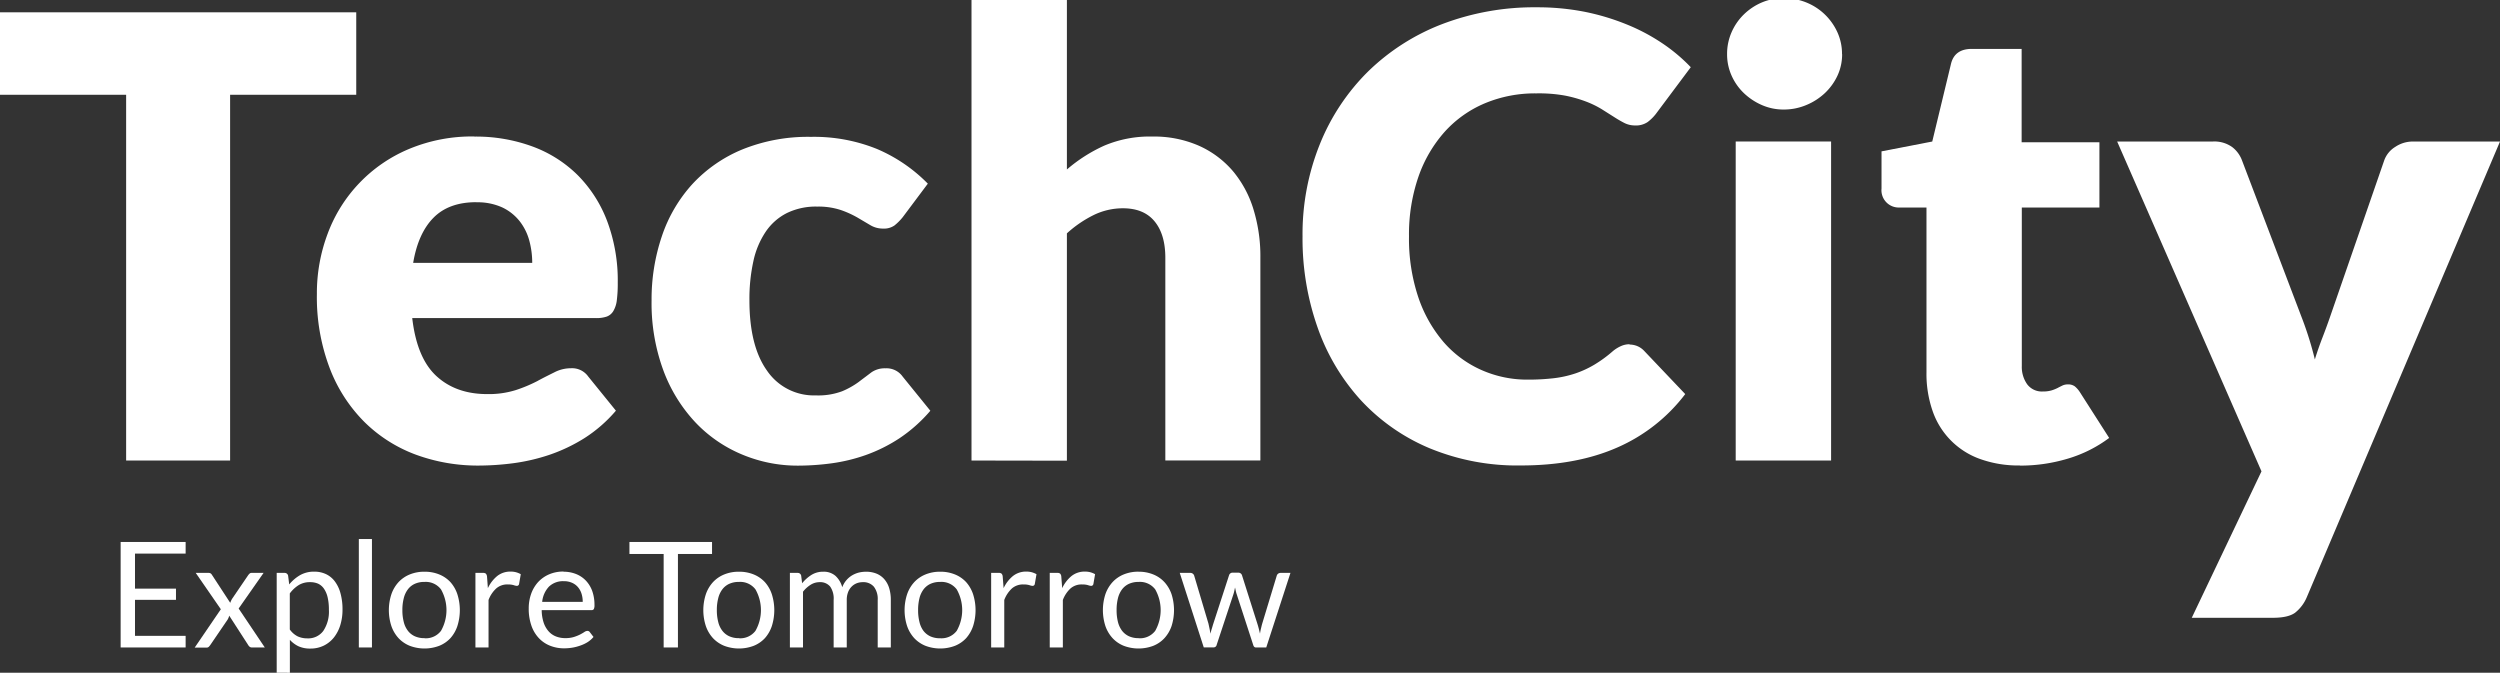
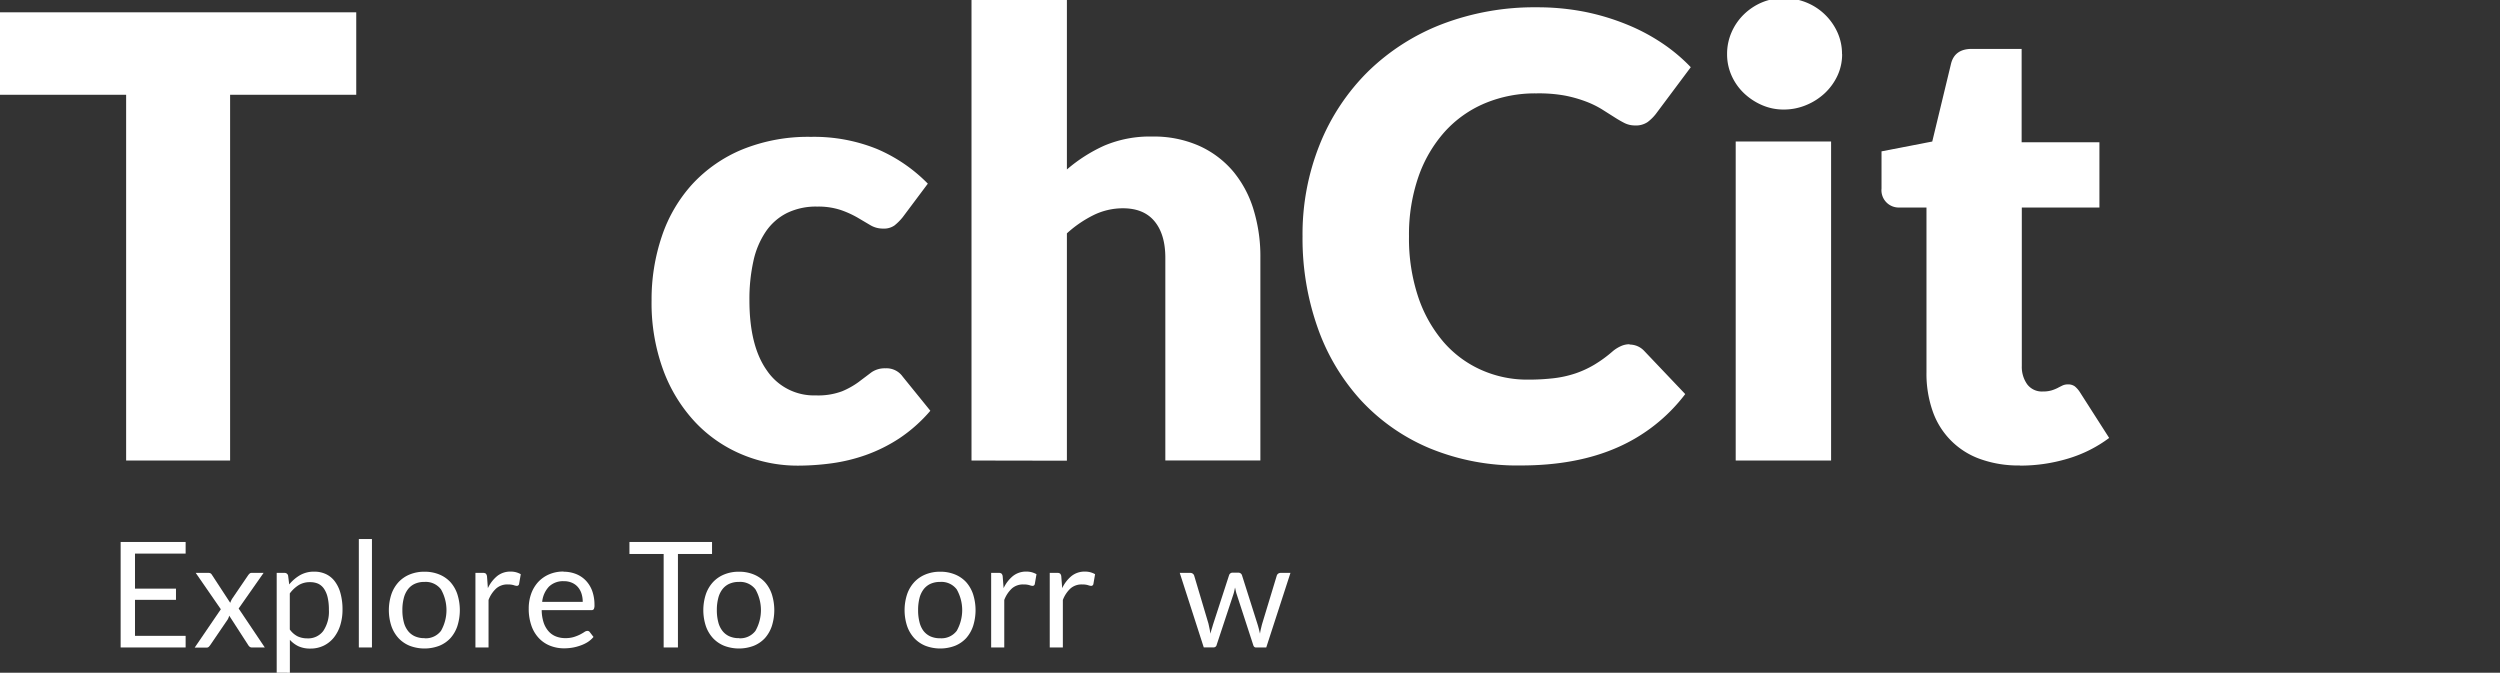
<svg xmlns="http://www.w3.org/2000/svg" id="Layer_1" data-name="Layer 1" viewBox="0 0 722.82 194.5">
  <rect x="0" y="0" width="722.82" height="194.5" fill="#333333" stroke="none" />
  <defs>
    <style>.cls-1{fill:#fff;}</style>
  </defs>
  <title>Techcity Logo</title>
  <path class="cls-1" d="M532.61,15.65a14.59,14.59,0,0,1-1.33,6.19,16.49,16.49,0,0,1-3.65,5.07,17.62,17.62,0,0,1-5.38,3.46,16.7,16.7,0,0,1-6.54,1.3,15.49,15.49,0,0,1-6.31-1.3,17.68,17.68,0,0,1-5.21-3.46,16,16,0,0,1-3.55-5.07,15,15,0,0,1-1.29-6.19,15.52,15.52,0,0,1,1.29-6.31,16.18,16.18,0,0,1,3.55-5.16A16.79,16.79,0,0,1,509.4.71a16,16,0,0,1,6.31-1.24A17.22,17.22,0,0,1,522.25.71a16.74,16.74,0,0,1,9,8.63,15.07,15.07,0,0,1,1.33,6.31" />
  <polygon class="cls-1" points="103 3.56 103 27.4 66.53 27.4 66.53 133.15 36.47 133.15 36.47 27.4 0 27.4 0 3.56 103 3.56" />
-   <path class="cls-1" d="M137.16,39.49a47.43,47.43,0,0,1,16.76,2.85A36.49,36.49,0,0,1,167,50.61a37.79,37.79,0,0,1,8.54,13.3,48.91,48.91,0,0,1,3.07,17.83,38.38,38.38,0,0,1-.27,5.07,7.91,7.91,0,0,1-1,3.11,3.7,3.7,0,0,1-1.91,1.61,9.12,9.12,0,0,1-3.07.44H119.19q1.34,11.57,7,16.77t14.67,5.2a26.05,26.05,0,0,0,8.28-1.16,41.66,41.66,0,0,0,6.18-2.58c1.81-1,3.47-1.8,5-2.57a10.36,10.36,0,0,1,4.76-1.16,5.71,5.71,0,0,1,5,2.4l8,9.87a40.79,40.79,0,0,1-9.2,8,48.24,48.24,0,0,1-10.14,4.8,55.89,55.89,0,0,1-10.41,2.4,79,79,0,0,1-9.92.67,52,52,0,0,1-18.19-3.16A41.76,41.76,0,0,1,105.36,122a44.29,44.29,0,0,1-10-15.47A57.86,57.86,0,0,1,91.62,85a48.81,48.81,0,0,1,3.15-17.52,42.59,42.59,0,0,1,23.4-24.37,47.26,47.26,0,0,1,19-3.65m.53,19q-7.92,0-12.36,4.49T119.46,76h34.42a24.57,24.57,0,0,0-.84-6.41A15.72,15.72,0,0,0,150.28,64a14.08,14.08,0,0,0-5-4,17.13,17.13,0,0,0-7.56-1.51" />
  <path class="cls-1" d="M261,62.8a15.48,15.48,0,0,1-2.4,2.4,5.32,5.32,0,0,1-3.29.89,7.07,7.07,0,0,1-3.69-1l-3.69-2.18a28.1,28.1,0,0,0-4.81-2.18,20.74,20.74,0,0,0-6.85-1,19.12,19.12,0,0,0-8.76,1.87A16.2,16.2,0,0,0,221.39,67a24.35,24.35,0,0,0-3.56,8.49,50.81,50.81,0,0,0-1.15,11.34q0,13.26,5.11,20.37a16.41,16.41,0,0,0,14.1,7.12,19.71,19.71,0,0,0,7.6-1.2,23.25,23.25,0,0,0,4.76-2.67c1.31-1,2.51-1.88,3.6-2.72a6.68,6.68,0,0,1,4.14-1.24,5.71,5.71,0,0,1,5,2.4l8,9.87a43.68,43.68,0,0,1-9,8,45.45,45.45,0,0,1-9.65,4.8,49.93,49.93,0,0,1-9.92,2.4,73.79,73.79,0,0,1-9.69.67,41.52,41.52,0,0,1-16.15-3.21,39.42,39.42,0,0,1-13.51-9.29,44.54,44.54,0,0,1-9.26-15,56.21,56.21,0,0,1-3.42-20.28,56.85,56.85,0,0,1,3-18.63,42.41,42.41,0,0,1,8.8-15,41,41,0,0,1,14.41-10,50.55,50.55,0,0,1,19.88-3.65,48.53,48.53,0,0,1,19,3.47A45.54,45.54,0,0,1,268.26,53.1Z" />
  <path class="cls-1" d="M280.89,133.15V0h27.58V49a44.76,44.76,0,0,1,10.8-6.89,33.73,33.73,0,0,1,13.92-2.63,32.29,32.29,0,0,1,13.39,2.63,27.87,27.87,0,0,1,9.83,7.29,31.53,31.53,0,0,1,6,11.12,46.24,46.24,0,0,1,2,14v58.61H336.93V74.54q0-6.76-3.11-10.54t-9.16-3.78a19.23,19.23,0,0,0-8.54,2,33.46,33.46,0,0,0-7.65,5.25v65.73Z" />
  <path class="cls-1" d="M471.15,99.62a6,6,0,0,1,2.13.4,5.8,5.8,0,0,1,2.05,1.38l11.92,12.54a49.53,49.53,0,0,1-19.61,15.43q-11.79,5.2-27.89,5.21a66.45,66.45,0,0,1-26.46-5,57.15,57.15,0,0,1-19.83-13.87,61,61,0,0,1-12.5-21,77.36,77.36,0,0,1-4.36-26.37,69.59,69.59,0,0,1,5-26.64,62.16,62.16,0,0,1,13.92-21A62.94,62.94,0,0,1,416.89,7a74.82,74.82,0,0,1,27.49-4.89,70.77,70.77,0,0,1,13.74,1.29A67.17,67.17,0,0,1,470.17,7a56.07,56.07,0,0,1,10.32,5.43,49.53,49.53,0,0,1,8.36,7L478.71,33a12.75,12.75,0,0,1-2.31,2.27,6,6,0,0,1-3.74,1,6.71,6.71,0,0,1-3-.71q-1.42-.72-3-1.74l-3.51-2.22a27.07,27.07,0,0,0-4.54-2.22,37.21,37.21,0,0,0-6.13-1.74A42.33,42.33,0,0,0,444.2,27a37.52,37.52,0,0,0-14.94,2.89,32.73,32.73,0,0,0-11.61,8.27,38.43,38.43,0,0,0-7.56,13,51.13,51.13,0,0,0-2.71,17.17A53.34,53.34,0,0,0,410.09,86a39,39,0,0,0,7.38,13,31.23,31.23,0,0,0,10.9,8,32.52,32.52,0,0,0,13.34,2.76,63.09,63.09,0,0,0,7.47-.4,31.29,31.29,0,0,0,6.27-1.38,28.73,28.73,0,0,0,5.52-2.54,36.82,36.82,0,0,0,5.29-3.86,10,10,0,0,1,2.31-1.47,6,6,0,0,1,2.58-.58" />
  <rect class="cls-1" x="501.84" y="40.91" width="27.58" height="92.24" />
  <path class="cls-1" d="M584,134.58a32.63,32.63,0,0,1-11.61-1.91,22.46,22.46,0,0,1-13.65-13.93A32.7,32.7,0,0,1,557,107.63V60h-7.82A5,5,0,0,1,544,54.52V43.76l14.67-2.84,5.43-22.51c.71-2.85,2.72-4.27,6-4.27h14.41v27H607V60H584.56v45.81a8.66,8.66,0,0,0,1.55,5.29,5.28,5.28,0,0,0,4.5,2.09,8.74,8.74,0,0,0,2.53-.31,11.17,11.17,0,0,0,1.78-.71c.5-.27,1-.51,1.42-.72a3.77,3.77,0,0,1,1.56-.31,3.23,3.23,0,0,1,2,.58,7.51,7.51,0,0,1,1.56,1.83l8.36,13.07a37.93,37.93,0,0,1-12,6,47.53,47.53,0,0,1-13.79,2" />
-   <path class="cls-1" d="M667,172.57a11.38,11.38,0,0,1-3.43,4.59q-2,1.46-6.45,1.46H633.7l20.16-42.34L612.13,40.92h27.62a8.82,8.82,0,0,1,5.65,1.61,8.66,8.66,0,0,1,2.82,3.83l17.13,45.06a98.52,98.52,0,0,1,3.94,12.5q1-3.23,2.21-6.35t2.32-6.35l15.53-44.86a7.57,7.57,0,0,1,3.17-3.88,9.1,9.1,0,0,1,5.09-1.56h25.21Z" />
  <polygon class="cls-1" points="53.67 156.7 53.67 160.06 39.03 160.06 39.03 170.19 50.88 170.19 50.88 173.43 39.03 173.43 39.03 183.84 53.67 183.84 53.67 187.2 34.88 187.2 34.88 156.7 53.67 156.7" />
  <path class="cls-1" d="M63.85,176.15l-7.26-10.51h3.64a1.2,1.2,0,0,1,.68.15,1.35,1.35,0,0,1,.38.43l5.28,8.08a6,6,0,0,1,.55-1.19l4.64-6.81a3,3,0,0,1,.43-.48.79.79,0,0,1,.53-.18h3.49L69,175.94l7.56,11.26H72.87a1,1,0,0,1-.73-.24,2.27,2.27,0,0,1-.44-.55L66.27,178a4.09,4.09,0,0,1-.44,1.11l-5,7.34a4.89,4.89,0,0,1-.45.55.93.93,0,0,1-.67.24H56.29Z" />
  <path class="cls-1" d="M80,194.5V165.64H82.3a1,1,0,0,1,1,.79l.32,2.55a11.53,11.53,0,0,1,3.16-2.7,8.07,8.07,0,0,1,4.1-1,7.87,7.87,0,0,1,3.36.71,6.87,6.87,0,0,1,2.57,2.11,10,10,0,0,1,1.64,3.46,17.37,17.37,0,0,1,.58,4.74,15.08,15.08,0,0,1-.64,4.44,10.94,10.94,0,0,1-1.83,3.55,8.57,8.57,0,0,1-2.93,2.37,8.7,8.7,0,0,1-3.9.86,8.06,8.06,0,0,1-3.42-.66,7.92,7.92,0,0,1-2.5-1.87v9.53Zm9.6-26.18a6.07,6.07,0,0,0-3.24.85,9.35,9.35,0,0,0-2.57,2.41V182a6.26,6.26,0,0,0,2.29,2,6.58,6.58,0,0,0,2.78.57,5.42,5.42,0,0,0,4.61-2.15,10,10,0,0,0,1.62-6.13,15.28,15.28,0,0,0-.37-3.62,7.37,7.37,0,0,0-1.07-2.48A4.26,4.26,0,0,0,92,168.77a5.68,5.68,0,0,0-2.32-.45" />
  <rect class="cls-1" x="103.75" y="155.85" width="3.79" height="31.35" />
  <path class="cls-1" d="M122.74,165.3a11,11,0,0,1,4.26.79,9,9,0,0,1,3.24,2.23,9.94,9.94,0,0,1,2,3.5,15.22,15.22,0,0,1,0,9.19,10,10,0,0,1-2,3.49,9,9,0,0,1-3.24,2.22,12.05,12.05,0,0,1-8.53,0,9.13,9.13,0,0,1-3.25-2.22,10,10,0,0,1-2.06-3.49,14.83,14.83,0,0,1,0-9.19,10,10,0,0,1,2.06-3.5,9.16,9.16,0,0,1,3.25-2.23,11,11,0,0,1,4.27-.79m0,19.24a5.52,5.52,0,0,0,4.76-2.14,12.13,12.13,0,0,0,0-12,5.53,5.53,0,0,0-4.76-2.15,6.58,6.58,0,0,0-2.81.55,5.18,5.18,0,0,0-2,1.6,7,7,0,0,0-1.19,2.56,13.43,13.43,0,0,0-.4,3.44,13.3,13.3,0,0,0,.4,3.43,6.8,6.8,0,0,0,1.19,2.54,5.25,5.25,0,0,0,2,1.59,6.58,6.58,0,0,0,2.81.55" />
  <path class="cls-1" d="M137.46,187.2V165.64h2.17a1.25,1.25,0,0,1,.86.23,1.54,1.54,0,0,1,.32.81l.25,3.37a10,10,0,0,1,2.73-3.53,6.07,6.07,0,0,1,3.82-1.26,6.19,6.19,0,0,1,1.62.2,5.73,5.73,0,0,1,1.34.56l-.49,2.83a.64.64,0,0,1-.66.54,3.23,3.23,0,0,1-.91-.21,6,6,0,0,0-1.73-.2,4.84,4.84,0,0,0-3.3,1.15,8.68,8.68,0,0,0-2.23,3.34V187.2Z" />
  <path class="cls-1" d="M162.94,165.3a9.65,9.65,0,0,1,3.57.65,8,8,0,0,1,2.83,1.87,8.63,8.63,0,0,1,1.87,3,11.87,11.87,0,0,1,.67,4.1,2.53,2.53,0,0,1-.19,1.19.8.8,0,0,1-.73.3H156.62a12,12,0,0,0,.55,3.56,7.32,7.32,0,0,0,1.41,2.52,5.54,5.54,0,0,0,2.13,1.51,7.34,7.34,0,0,0,2.76.5,8.14,8.14,0,0,0,2.46-.33,12.43,12.43,0,0,0,1.78-.71c.49-.26.91-.5,1.24-.72a1.64,1.64,0,0,1,.86-.33.82.82,0,0,1,.73.37l1.06,1.38a7.5,7.5,0,0,1-1.68,1.48,10.24,10.24,0,0,1-2.1,1,13.52,13.52,0,0,1-2.31.61,14.55,14.55,0,0,1-2.36.2,10.87,10.87,0,0,1-4.12-.76,9,9,0,0,1-3.25-2.21,10,10,0,0,1-2.14-3.61,14.68,14.68,0,0,1-.77-4.94,12.6,12.6,0,0,1,.69-4.21,10.1,10.1,0,0,1,2-3.4,9.36,9.36,0,0,1,3.18-2.25,10.3,10.3,0,0,1,4.21-.82m.08,2.79a5.84,5.84,0,0,0-4.32,1.58,7.46,7.46,0,0,0-1.95,4.4h11.72a7.73,7.73,0,0,0-.36-2.42,5.45,5.45,0,0,0-1.06-1.89,4.76,4.76,0,0,0-1.72-1.23,5.6,5.6,0,0,0-2.31-.44" />
  <polygon class="cls-1" points="205.87 156.7 205.87 160.17 196.01 160.17 196.01 187.2 191.88 187.2 191.88 160.17 181.99 160.17 181.99 156.7 205.87 156.7" />
  <path class="cls-1" d="M213.66,165.3a11,11,0,0,1,4.26.79,9,9,0,0,1,3.24,2.23,9.94,9.94,0,0,1,2,3.5,15.22,15.22,0,0,1,0,9.19,10,10,0,0,1-2,3.49,9,9,0,0,1-3.24,2.22,12.05,12.05,0,0,1-8.53,0,9.13,9.13,0,0,1-3.25-2.22,10,10,0,0,1-2.06-3.49,14.83,14.83,0,0,1,0-9.19,10,10,0,0,1,2.06-3.5,9.16,9.16,0,0,1,3.25-2.23,11,11,0,0,1,4.27-.79m0,19.24a5.52,5.52,0,0,0,4.76-2.14,12.13,12.13,0,0,0,0-12,5.53,5.53,0,0,0-4.76-2.15,6.58,6.58,0,0,0-2.81.55,5.18,5.18,0,0,0-2,1.6,7,7,0,0,0-1.19,2.56,13.43,13.43,0,0,0-.4,3.44,13.3,13.3,0,0,0,.4,3.43,6.8,6.8,0,0,0,1.19,2.54,5.25,5.25,0,0,0,2,1.59,6.58,6.58,0,0,0,2.81.55" />
-   <path class="cls-1" d="M228.38,187.2V165.64h2.26a1,1,0,0,1,1,.79l.28,2.21a10.77,10.77,0,0,1,2.67-2.4,6.25,6.25,0,0,1,3.44-.94,5.09,5.09,0,0,1,3.54,1.21,6.9,6.9,0,0,1,1.95,3.28,6.76,6.76,0,0,1,2.83-3.43,7.58,7.58,0,0,1,1.95-.81,9.12,9.12,0,0,1,2.09-.25,8,8,0,0,1,3,.54,6,6,0,0,1,2.26,1.59,7.06,7.06,0,0,1,1.42,2.56,11.61,11.61,0,0,1,.49,3.48V187.2h-3.79V173.47a5.79,5.79,0,0,0-1.11-3.84,4,4,0,0,0-3.21-1.31,4.81,4.81,0,0,0-1.78.33,4.27,4.27,0,0,0-1.48,1,4.51,4.51,0,0,0-1,1.61,6.15,6.15,0,0,0-.37,2.24V187.2h-3.79V173.47a6.06,6.06,0,0,0-1-3.87,3.72,3.72,0,0,0-3.05-1.28,4.81,4.81,0,0,0-2.61.76,8.62,8.62,0,0,0-2.2,2V187.2Z" />
  <path class="cls-1" d="M271.84,165.3a11,11,0,0,1,4.27.79,9,9,0,0,1,3.24,2.23,10.1,10.1,0,0,1,2,3.5,15.22,15.22,0,0,1,0,9.19,10.14,10.14,0,0,1-2,3.49,9,9,0,0,1-3.24,2.22,12.05,12.05,0,0,1-8.53,0,9.13,9.13,0,0,1-3.25-2.22,10,10,0,0,1-2.06-3.49,14.83,14.83,0,0,1,0-9.19,10,10,0,0,1,2.06-3.5,9.16,9.16,0,0,1,3.25-2.23,11,11,0,0,1,4.26-.79m0,19.24a5.53,5.53,0,0,0,4.77-2.14,12.13,12.13,0,0,0,0-12,5.53,5.53,0,0,0-4.77-2.15,6.65,6.65,0,0,0-2.81.55,5.33,5.33,0,0,0-2,1.6,7.13,7.13,0,0,0-1.19,2.56,13.91,13.91,0,0,0-.39,3.44,13.77,13.77,0,0,0,.39,3.43A7,7,0,0,0,267,182.4a5.4,5.4,0,0,0,2,1.59,6.65,6.65,0,0,0,2.81.55" />
  <path class="cls-1" d="M286.57,187.2V165.64h2.17a1.2,1.2,0,0,1,.85.23,1.39,1.39,0,0,1,.32.81l.26,3.37a10,10,0,0,1,2.73-3.53,6.07,6.07,0,0,1,3.82-1.26,6.19,6.19,0,0,1,1.62.2,5.92,5.92,0,0,1,1.34.56l-.49,2.83a.64.64,0,0,1-.66.54,3.16,3.16,0,0,1-.91-.21,6,6,0,0,0-1.73-.2,4.87,4.87,0,0,0-3.31,1.15,8.78,8.78,0,0,0-2.22,3.34V187.2Z" />
  <path class="cls-1" d="M303.51,187.2V165.64h2.17a1.2,1.2,0,0,1,.85.23,1.39,1.39,0,0,1,.32.81l.26,3.37a10,10,0,0,1,2.73-3.53,6.07,6.07,0,0,1,3.82-1.26,6.19,6.19,0,0,1,1.62.2,5.73,5.73,0,0,1,1.34.56l-.49,2.83a.64.64,0,0,1-.66.54,3.16,3.16,0,0,1-.91-.21,6,6,0,0,0-1.73-.2,4.87,4.87,0,0,0-3.31,1.15,8.78,8.78,0,0,0-2.22,3.34V187.2Z" />
-   <path class="cls-1" d="M329.18,165.3a11,11,0,0,1,4.27.79,8.91,8.91,0,0,1,3.23,2.23,10,10,0,0,1,2.05,3.5,15.22,15.22,0,0,1,0,9.19,10,10,0,0,1-2.05,3.49,8.88,8.88,0,0,1-3.23,2.22,12.08,12.08,0,0,1-8.54,0,9,9,0,0,1-3.24-2.22A10,10,0,0,1,319.6,181a15,15,0,0,1,0-9.19,10,10,0,0,1,2.07-3.5,9,9,0,0,1,3.24-2.23,11,11,0,0,1,4.27-.79m0,19.24A5.53,5.53,0,0,0,334,182.4a12.19,12.19,0,0,0,0-12,5.53,5.53,0,0,0-4.77-2.15,6.62,6.62,0,0,0-2.81.55,5.25,5.25,0,0,0-2,1.6,7.13,7.13,0,0,0-1.19,2.56,13.91,13.91,0,0,0-.39,3.44,13.77,13.77,0,0,0,.39,3.43,7,7,0,0,0,1.19,2.54,5.32,5.32,0,0,0,2,1.59,6.62,6.62,0,0,0,2.81.55" />
  <path class="cls-1" d="M341.1,165.64h3a1.15,1.15,0,0,1,1.17.79l4.13,13.88c.11.51.22,1,.32,1.48s.18,1,.25,1.43c.12-.48.25-1,.39-1.43s.29-1,.45-1.48l4.55-14a1.09,1.09,0,0,1,.37-.53,1.05,1.05,0,0,1,.67-.21H358a1.12,1.12,0,0,1,.7.21,1.07,1.07,0,0,1,.39.53l4.44,14c.16.49.3,1,.42,1.46s.24,1,.35,1.43c.07-.47.16-1,.28-1.47s.23-1,.36-1.42l4.21-13.88a1.11,1.11,0,0,1,.41-.57,1.19,1.19,0,0,1,.7-.22h2.85l-7,21.56h-3c-.37,0-.63-.24-.77-.72l-4.76-14.62a7.34,7.34,0,0,1-.28-1c-.07-.34-.14-.67-.22-1-.06.32-.14.66-.21,1a8.68,8.68,0,0,1-.27,1l-4.83,14.6a.89.89,0,0,1-.88.72h-2.85Z" />
</svg>